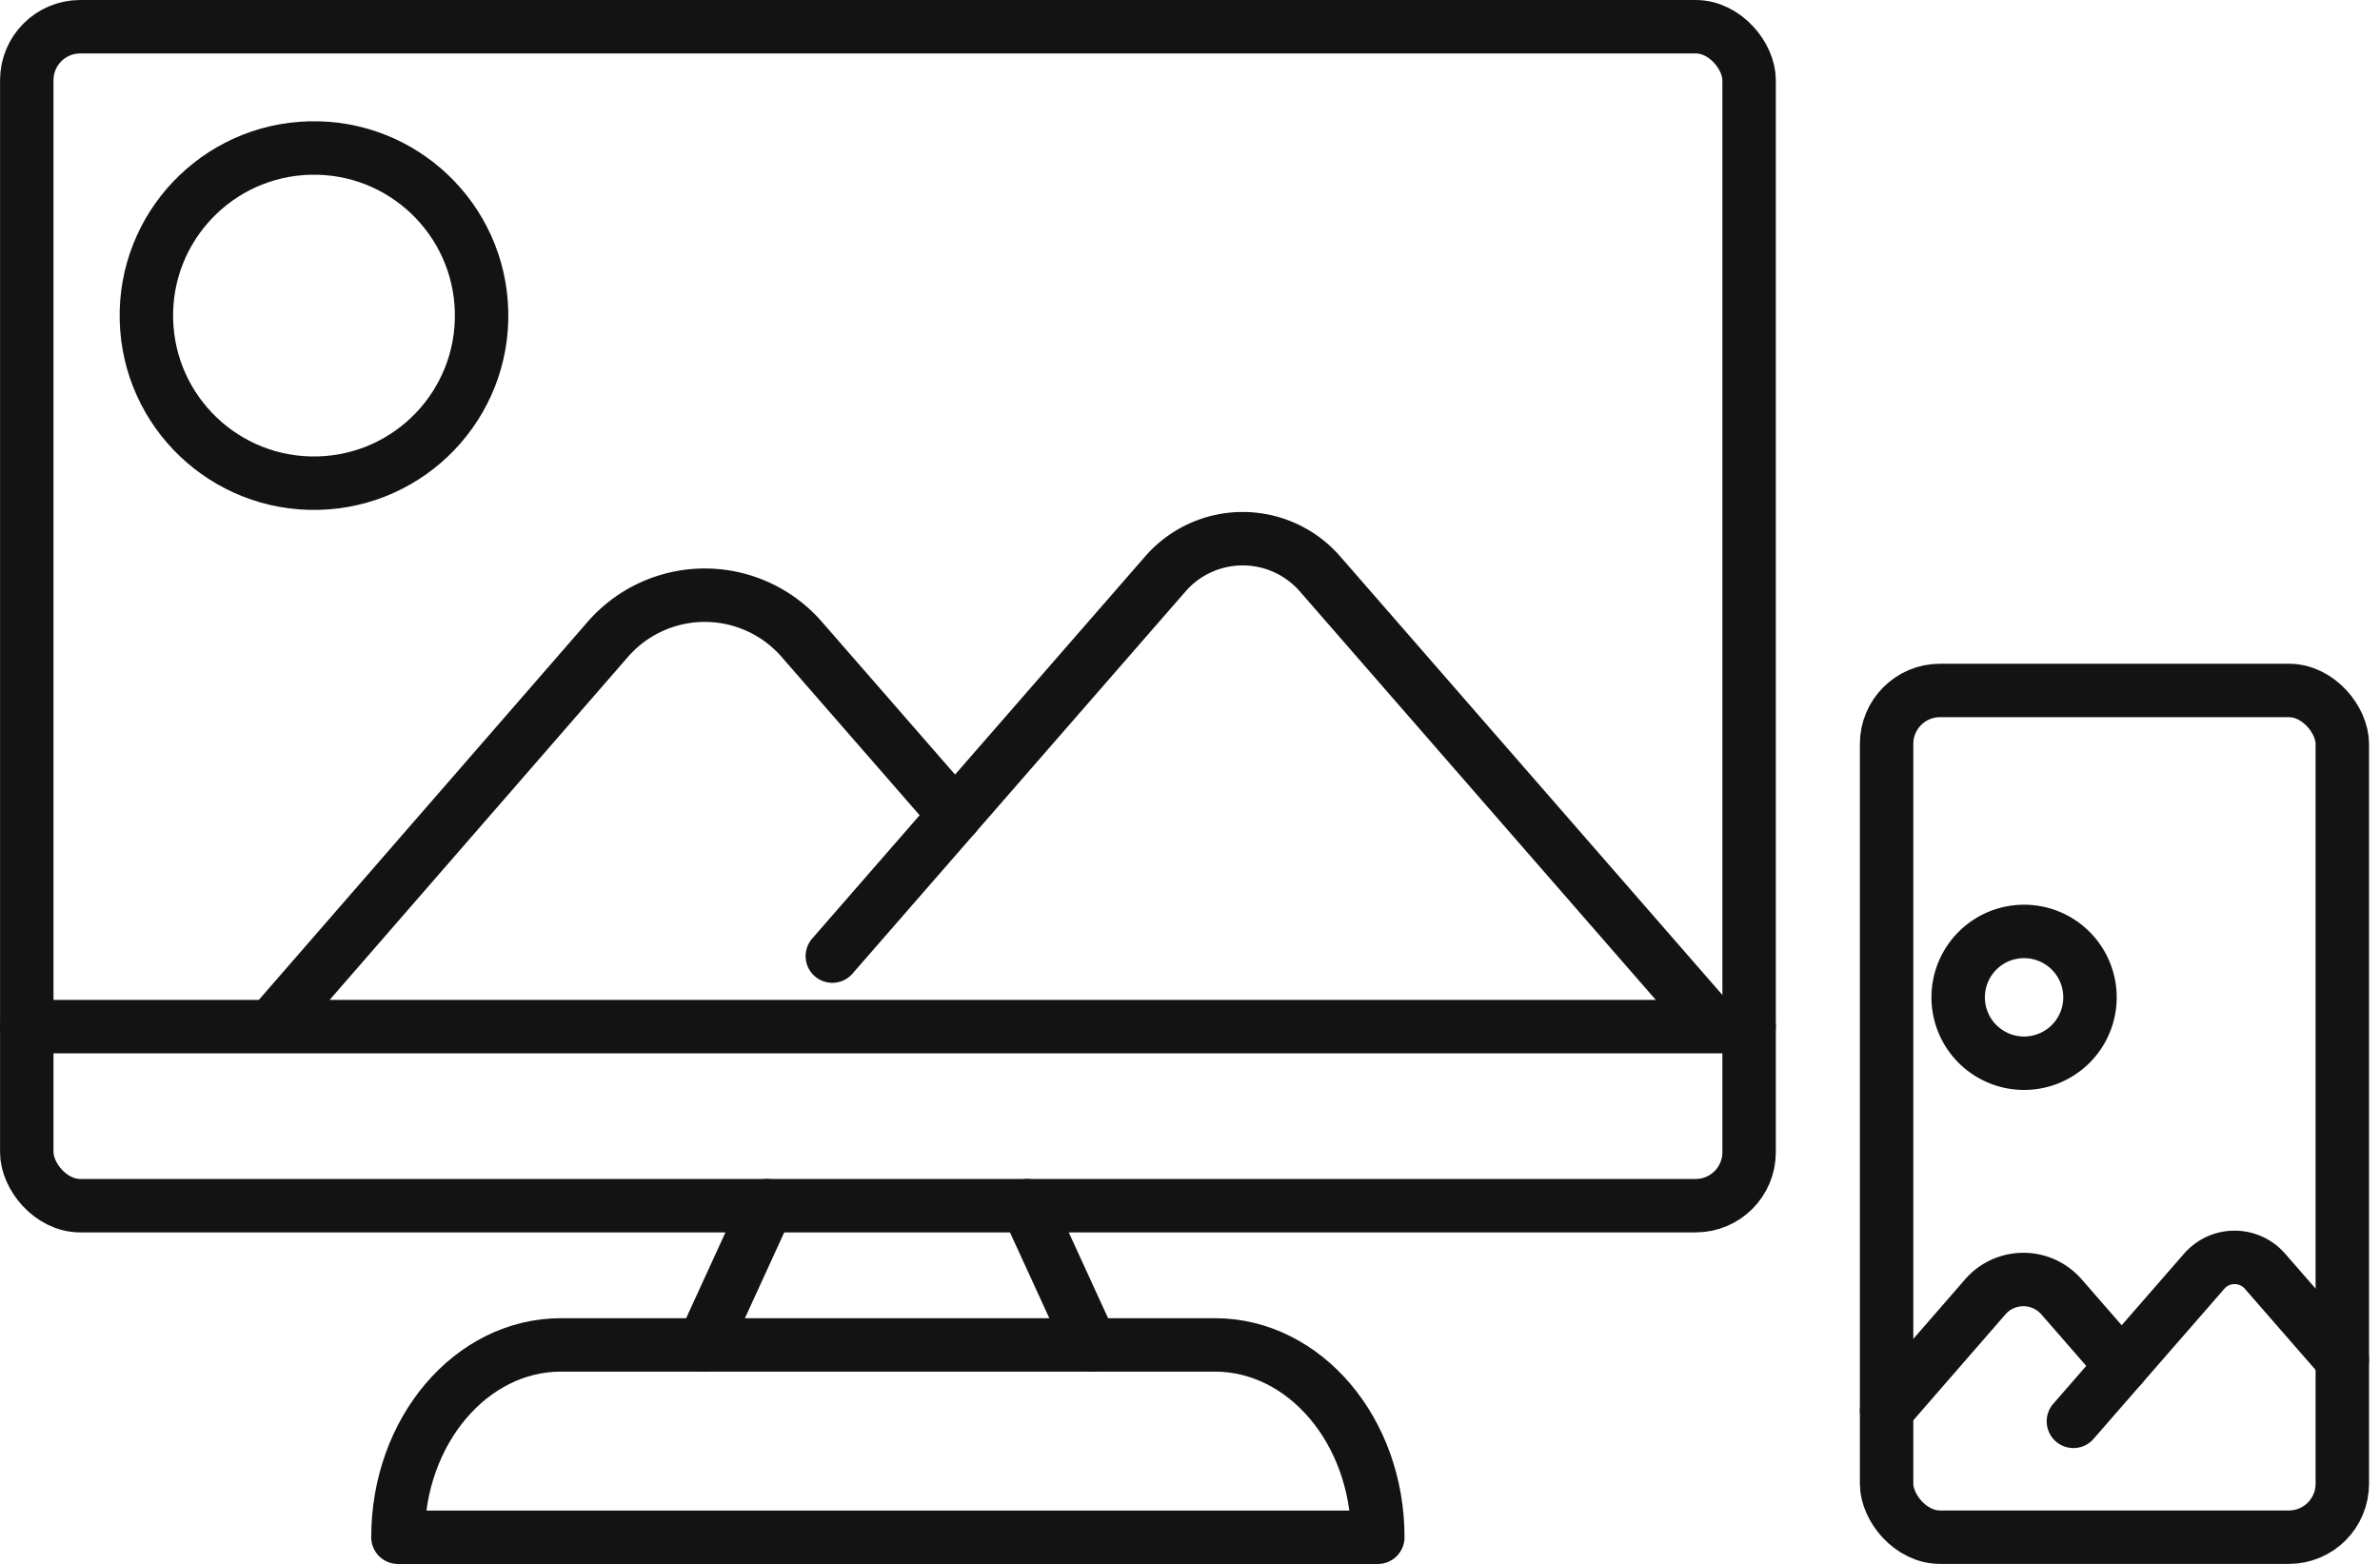
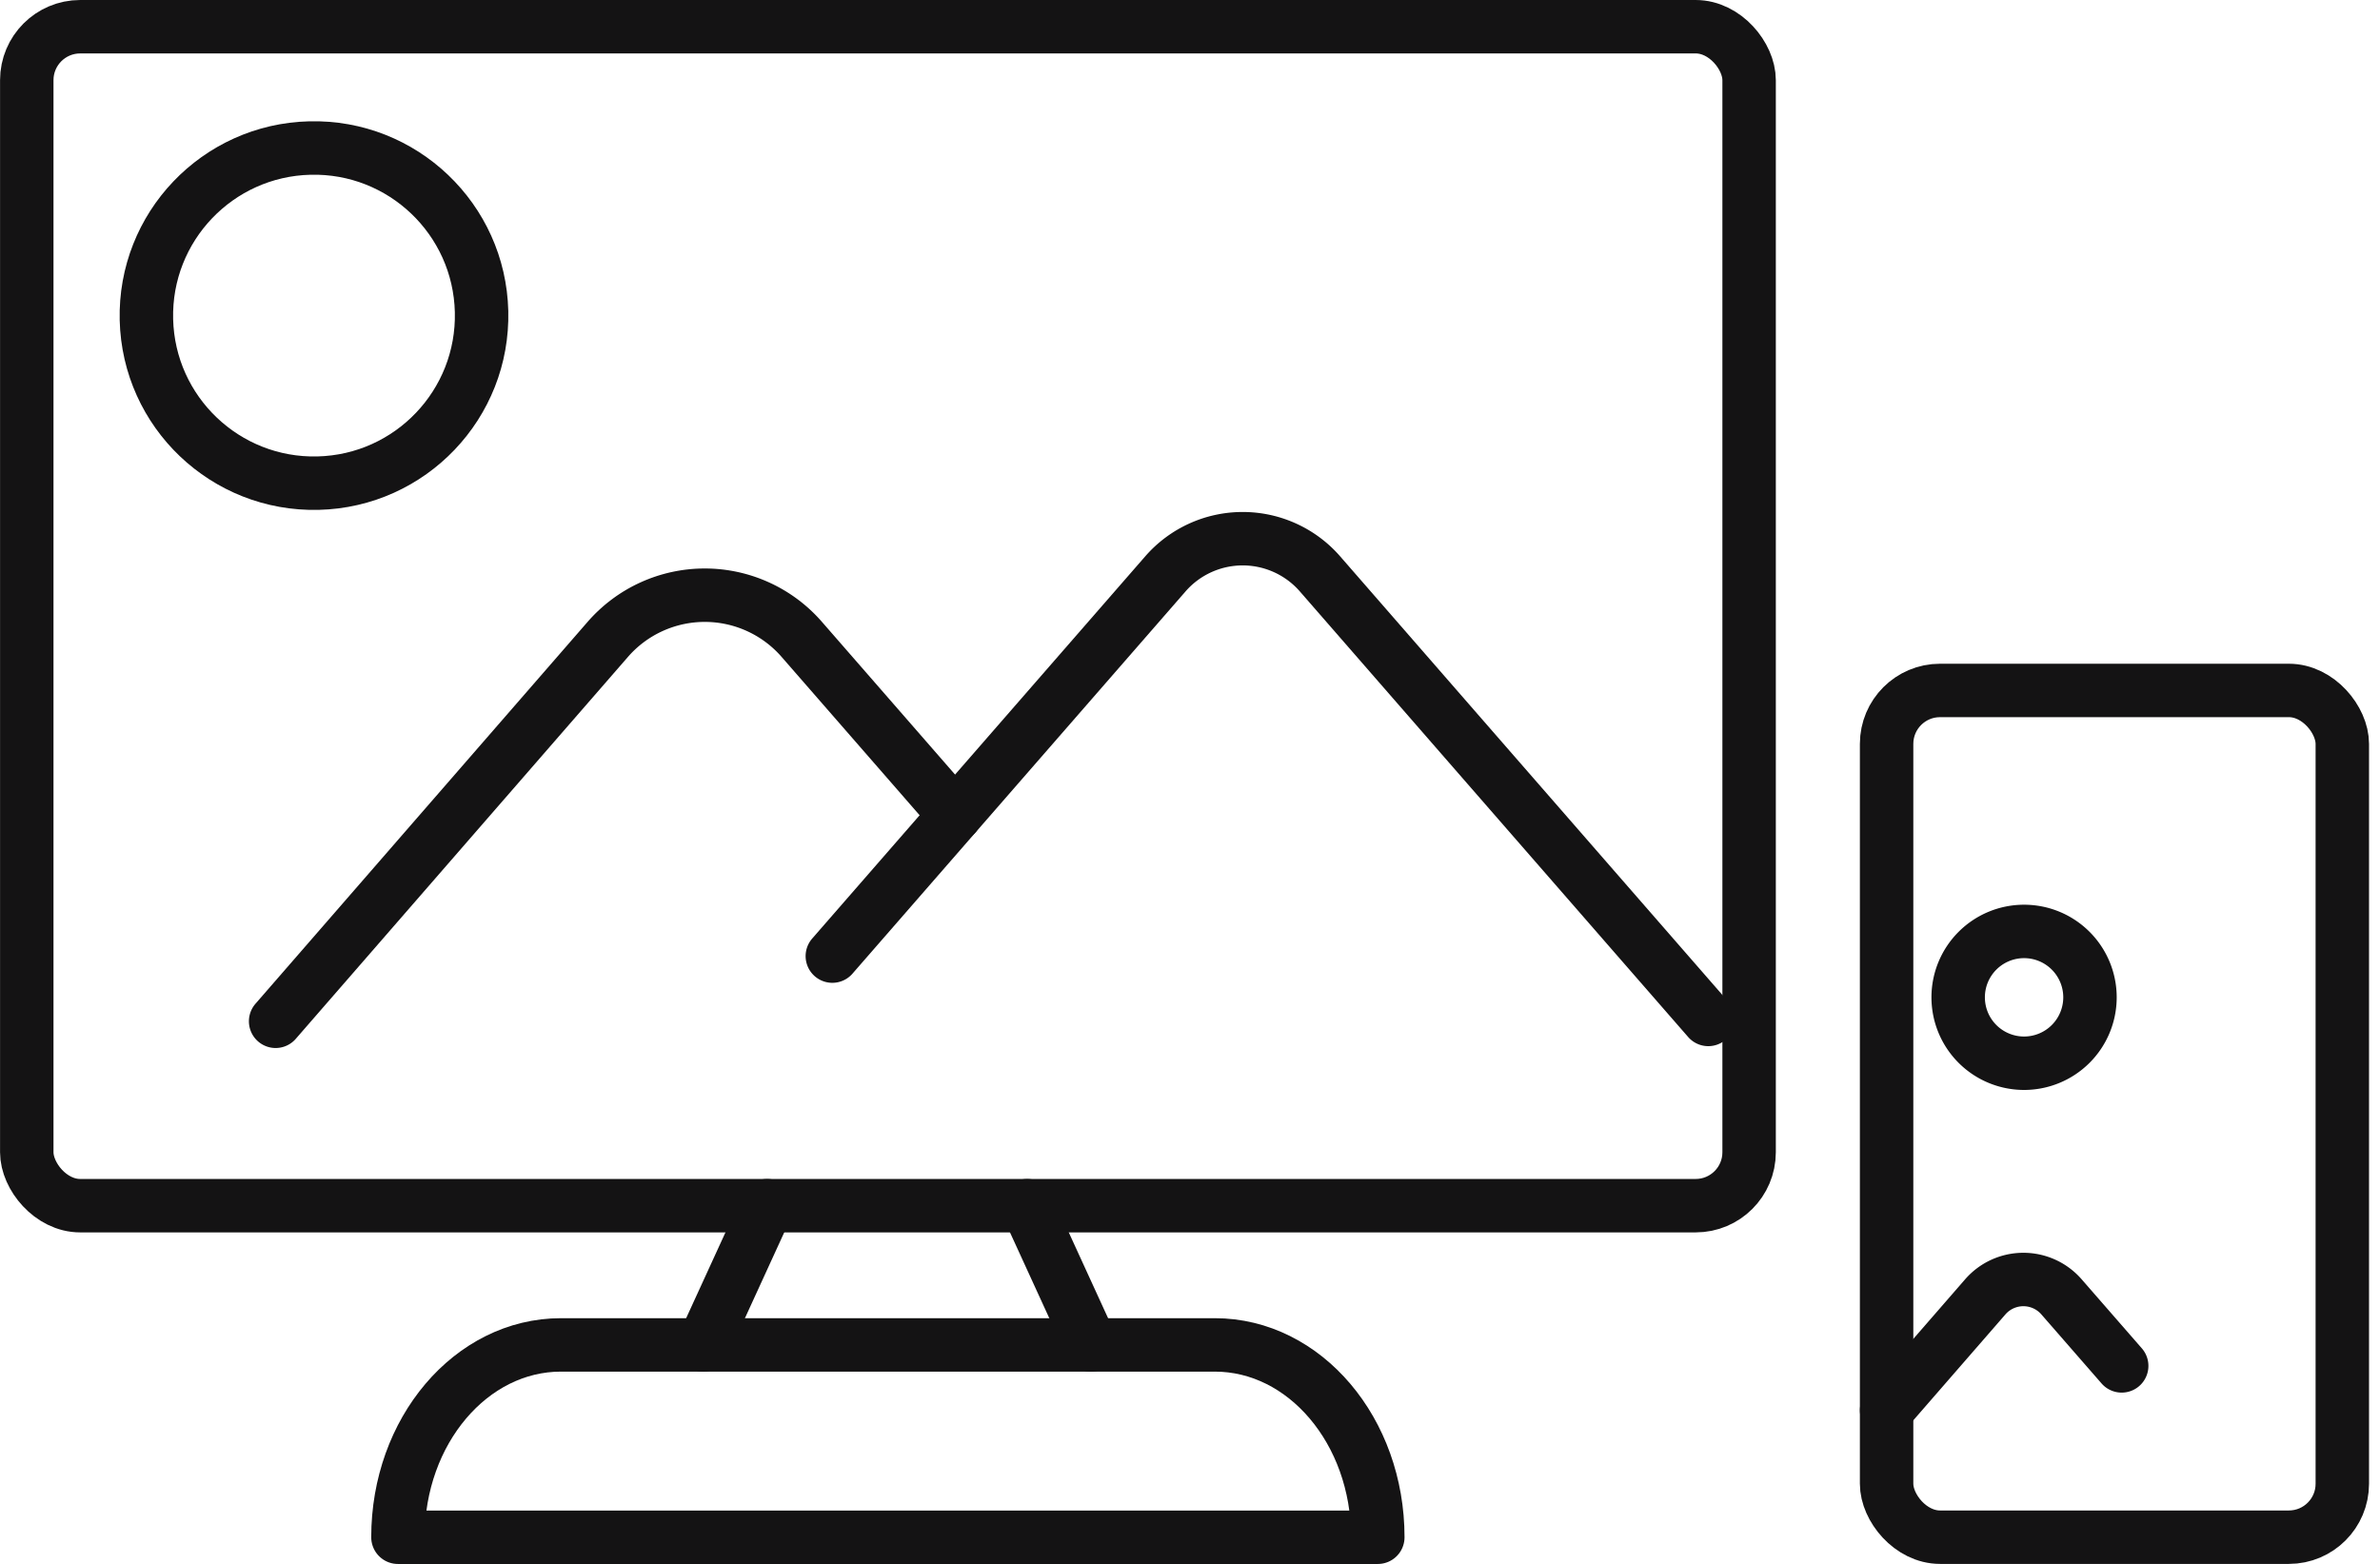
<svg xmlns="http://www.w3.org/2000/svg" width="133.616" height="87.807" viewBox="0 0 133.616 87.807">
  <g id="web-mobile-optimization-icon" transform="translate(-431.762 -5872.395)">
    <path id="Path_10445" data-name="Path 10445" d="M3111.188,1297.768c5.056,0,9.153,4.833,9.153,10.8h-55.011c0-5.963,4.1-10.8,9.153-10.8Z" transform="translate(-2611.227 4650.138)" fill="none" stroke="#141314" stroke-linecap="round" stroke-linejoin="round" stroke-width="3" />
    <line id="Line_1563" data-name="Line 1563" x1="3.582" y2="7.818" transform="translate(471.245 5940.09)" fill="none" stroke="#141314" stroke-linecap="round" stroke-linejoin="round" stroke-width="3" />
    <line id="Line_1564" data-name="Line 1564" x1="3.582" y1="7.818" transform="translate(489.427 5940.09)" fill="none" stroke="#141314" stroke-linecap="round" stroke-linejoin="round" stroke-width="3" />
    <rect id="Rectangle_2963" data-name="Rectangle 2963" width="25.584" height="47.541" rx="3" transform="translate(537.678 5911.161)" fill="none" stroke="#141314" stroke-linecap="round" stroke-linejoin="round" stroke-width="3" />
    <rect id="Rectangle_2964" data-name="Rectangle 2964" width="96.694" height="66.194" rx="3" transform="translate(433.265 5873.895)" fill="none" stroke="#141314" stroke-linecap="round" stroke-linejoin="round" stroke-width="3" />
-     <line id="Line_1565" data-name="Line 1565" x2="96.694" transform="translate(433.262 5930.034)" fill="none" stroke="#141314" stroke-linecap="round" stroke-linejoin="round" stroke-width="3" />
    <path id="Path_10446" data-name="Path 10446" d="M3051.539,1237.161l18.643-21.437a7.217,7.217,0,0,1,10.9,0l8.6,9.866" transform="translate(-2604.303 4692.575)" fill="none" stroke="#141314" stroke-linecap="round" stroke-linejoin="round" stroke-width="3" />
    <path id="Path_10447" data-name="Path 10447" d="M3114.3,1230.306l18.7-21.462a5.755,5.755,0,0,1,8.676,0l7.937,9.111,13.864,15.907" transform="translate(-2635.81 4695.77)" fill="none" stroke="#141314" stroke-linecap="round" stroke-linejoin="round" stroke-width="3" />
    <circle id="Ellipse_496" data-name="Ellipse 496" cx="9.408" cy="9.408" r="9.408" transform="matrix(1, -0.024, 0.024, 1, 439.756, 5880.932)" fill="none" stroke="#141314" stroke-linecap="round" stroke-linejoin="round" stroke-width="3" />
    <path id="Path_10448" data-name="Path 10448" d="M3233.159,1297.737l5.536-6.366a2.837,2.837,0,0,1,4.283,0l3.377,3.874" transform="translate(-2695.479 4653.839)" fill="none" stroke="#141314" stroke-linecap="round" stroke-linejoin="round" stroke-width="3" />
-     <path id="Path_10449" data-name="Path 10449" d="M3269.314,1293.65l-1.224-1.4-3.117-3.576a2.263,2.263,0,0,0-3.411,0l-4.635,5.32-2.708,3.109" transform="translate(-2706.053 4655.094)" fill="none" stroke="#141314" stroke-linecap="round" stroke-linejoin="round" stroke-width="3" />
    <path id="Path_10450" data-name="Path 10450" d="M3248.637,1254.856a3.7,3.7,0,1,1-3.7-3.7A3.7,3.7,0,0,1,3248.637,1254.856Z" transform="translate(-2699.541 4673.535)" fill="none" stroke="#141314" stroke-linecap="round" stroke-linejoin="round" stroke-width="3" />
  </g>
</svg>